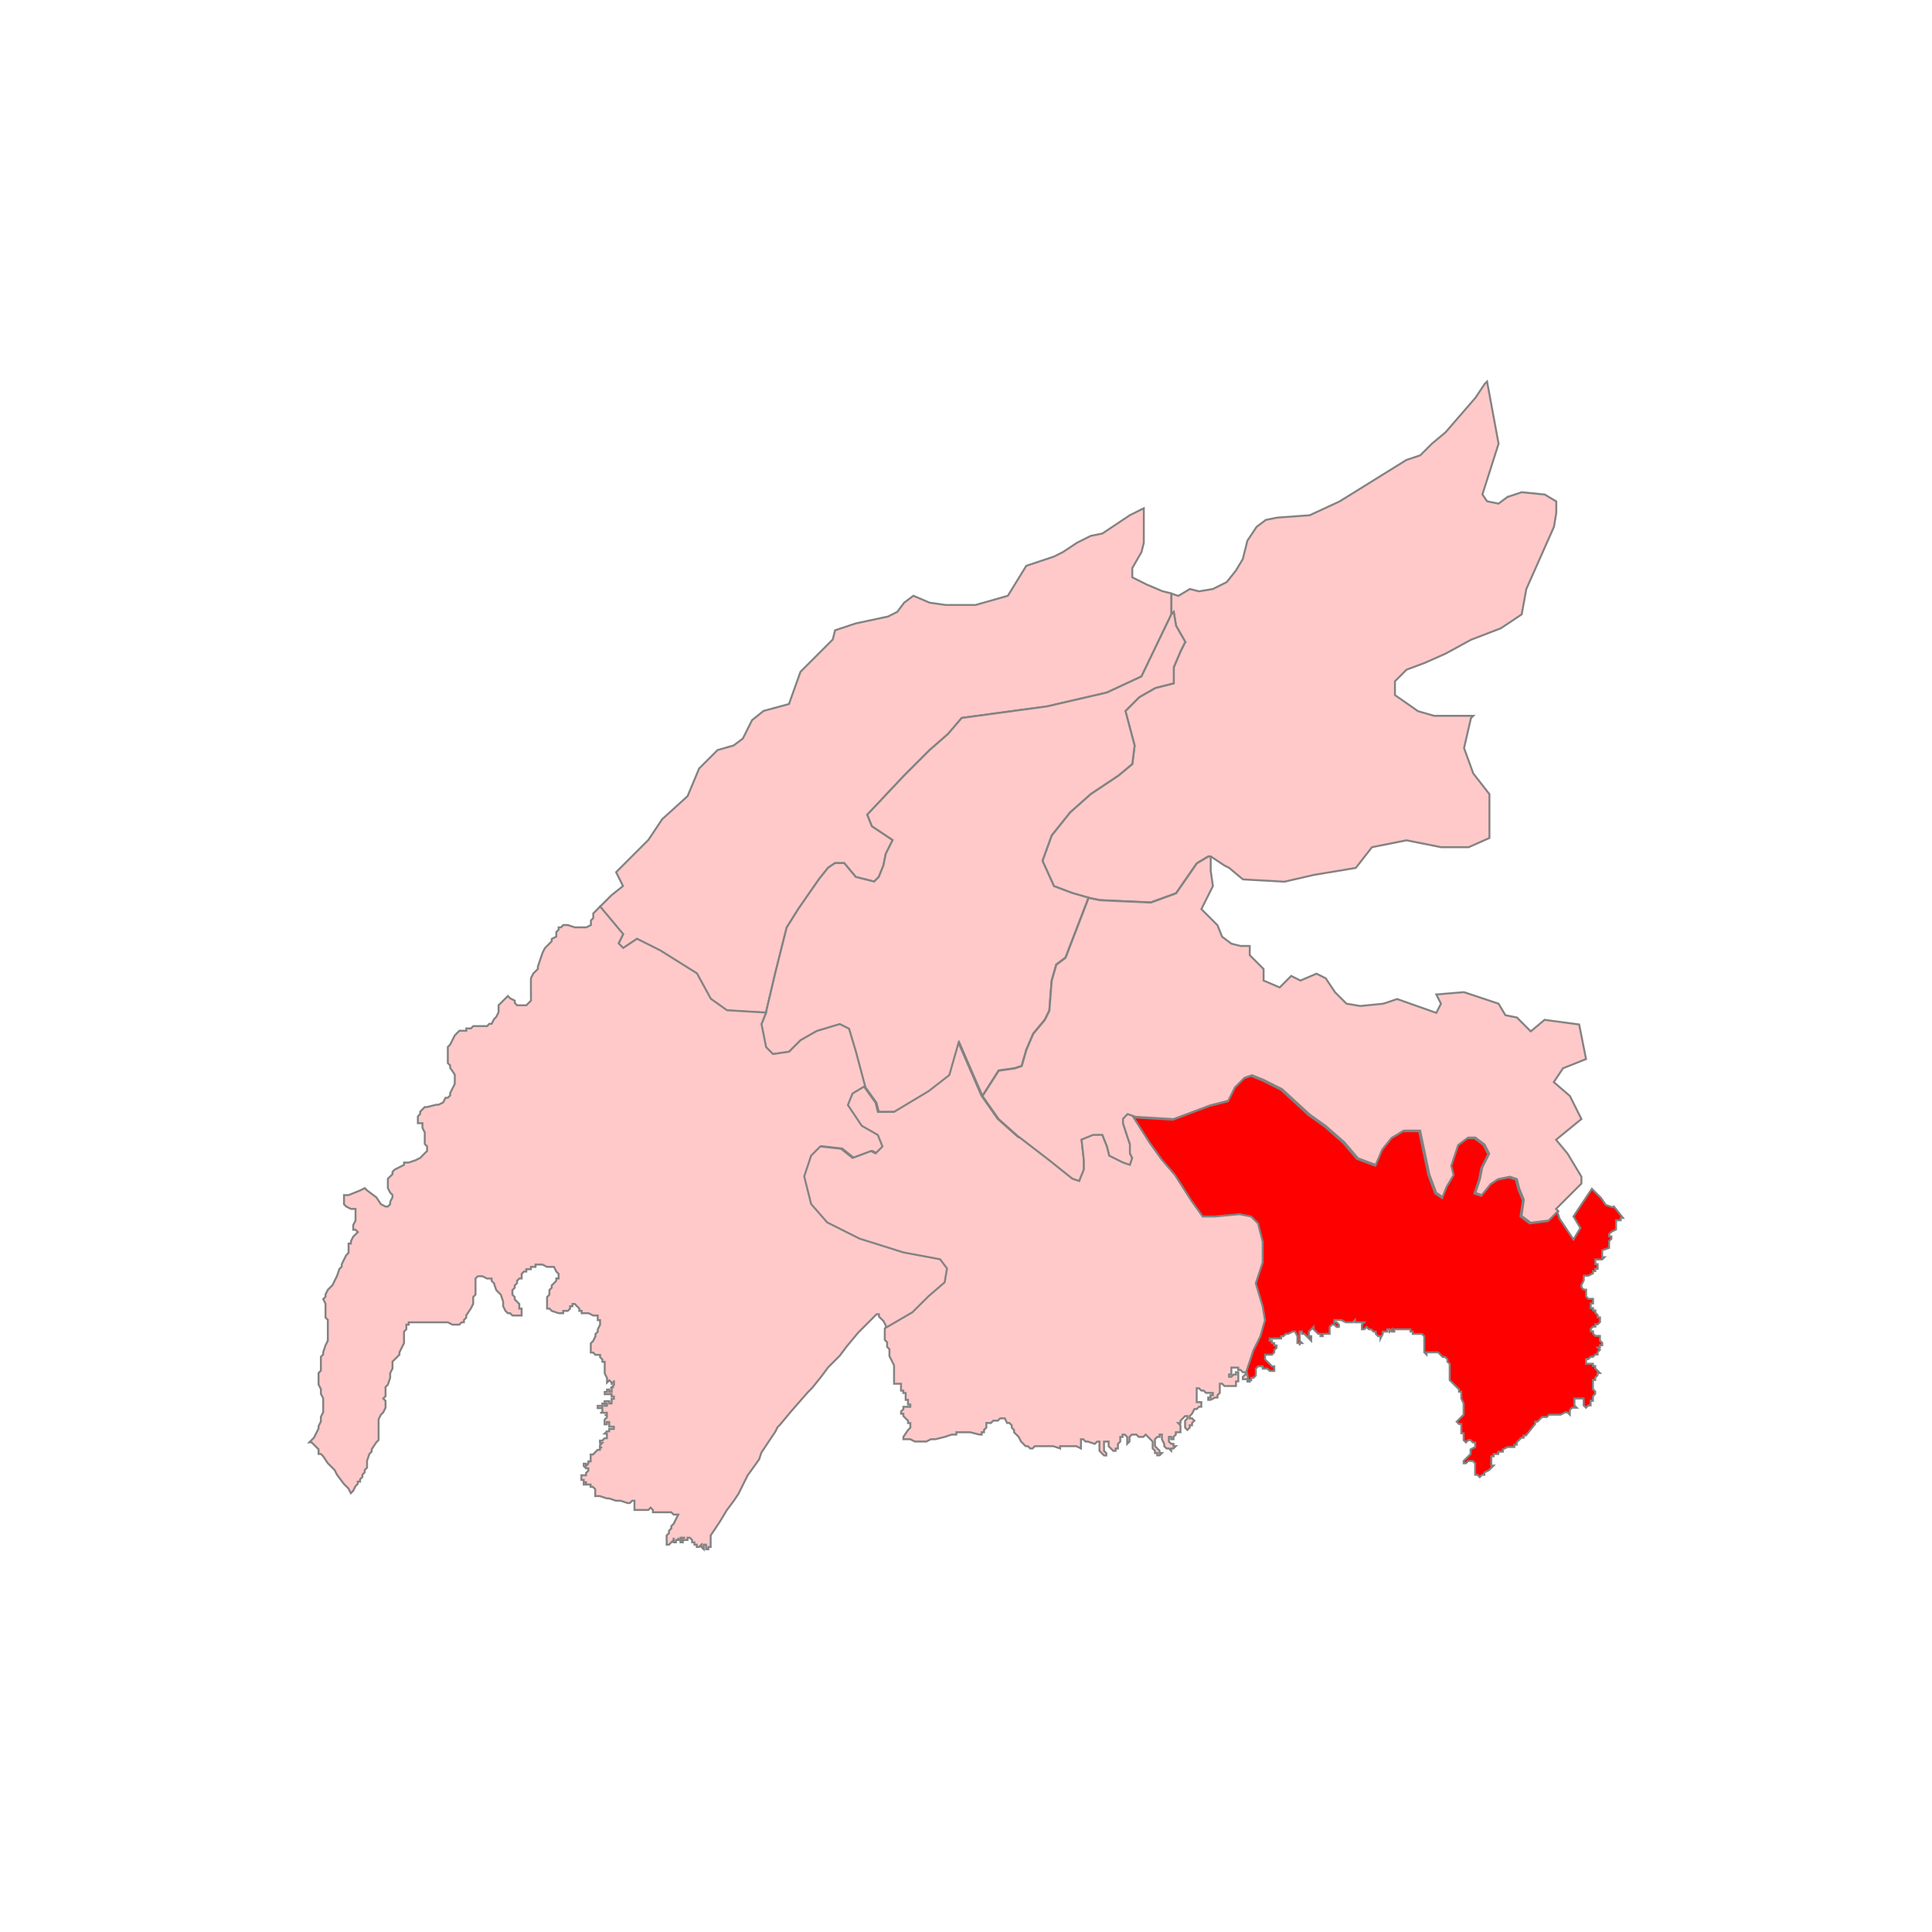
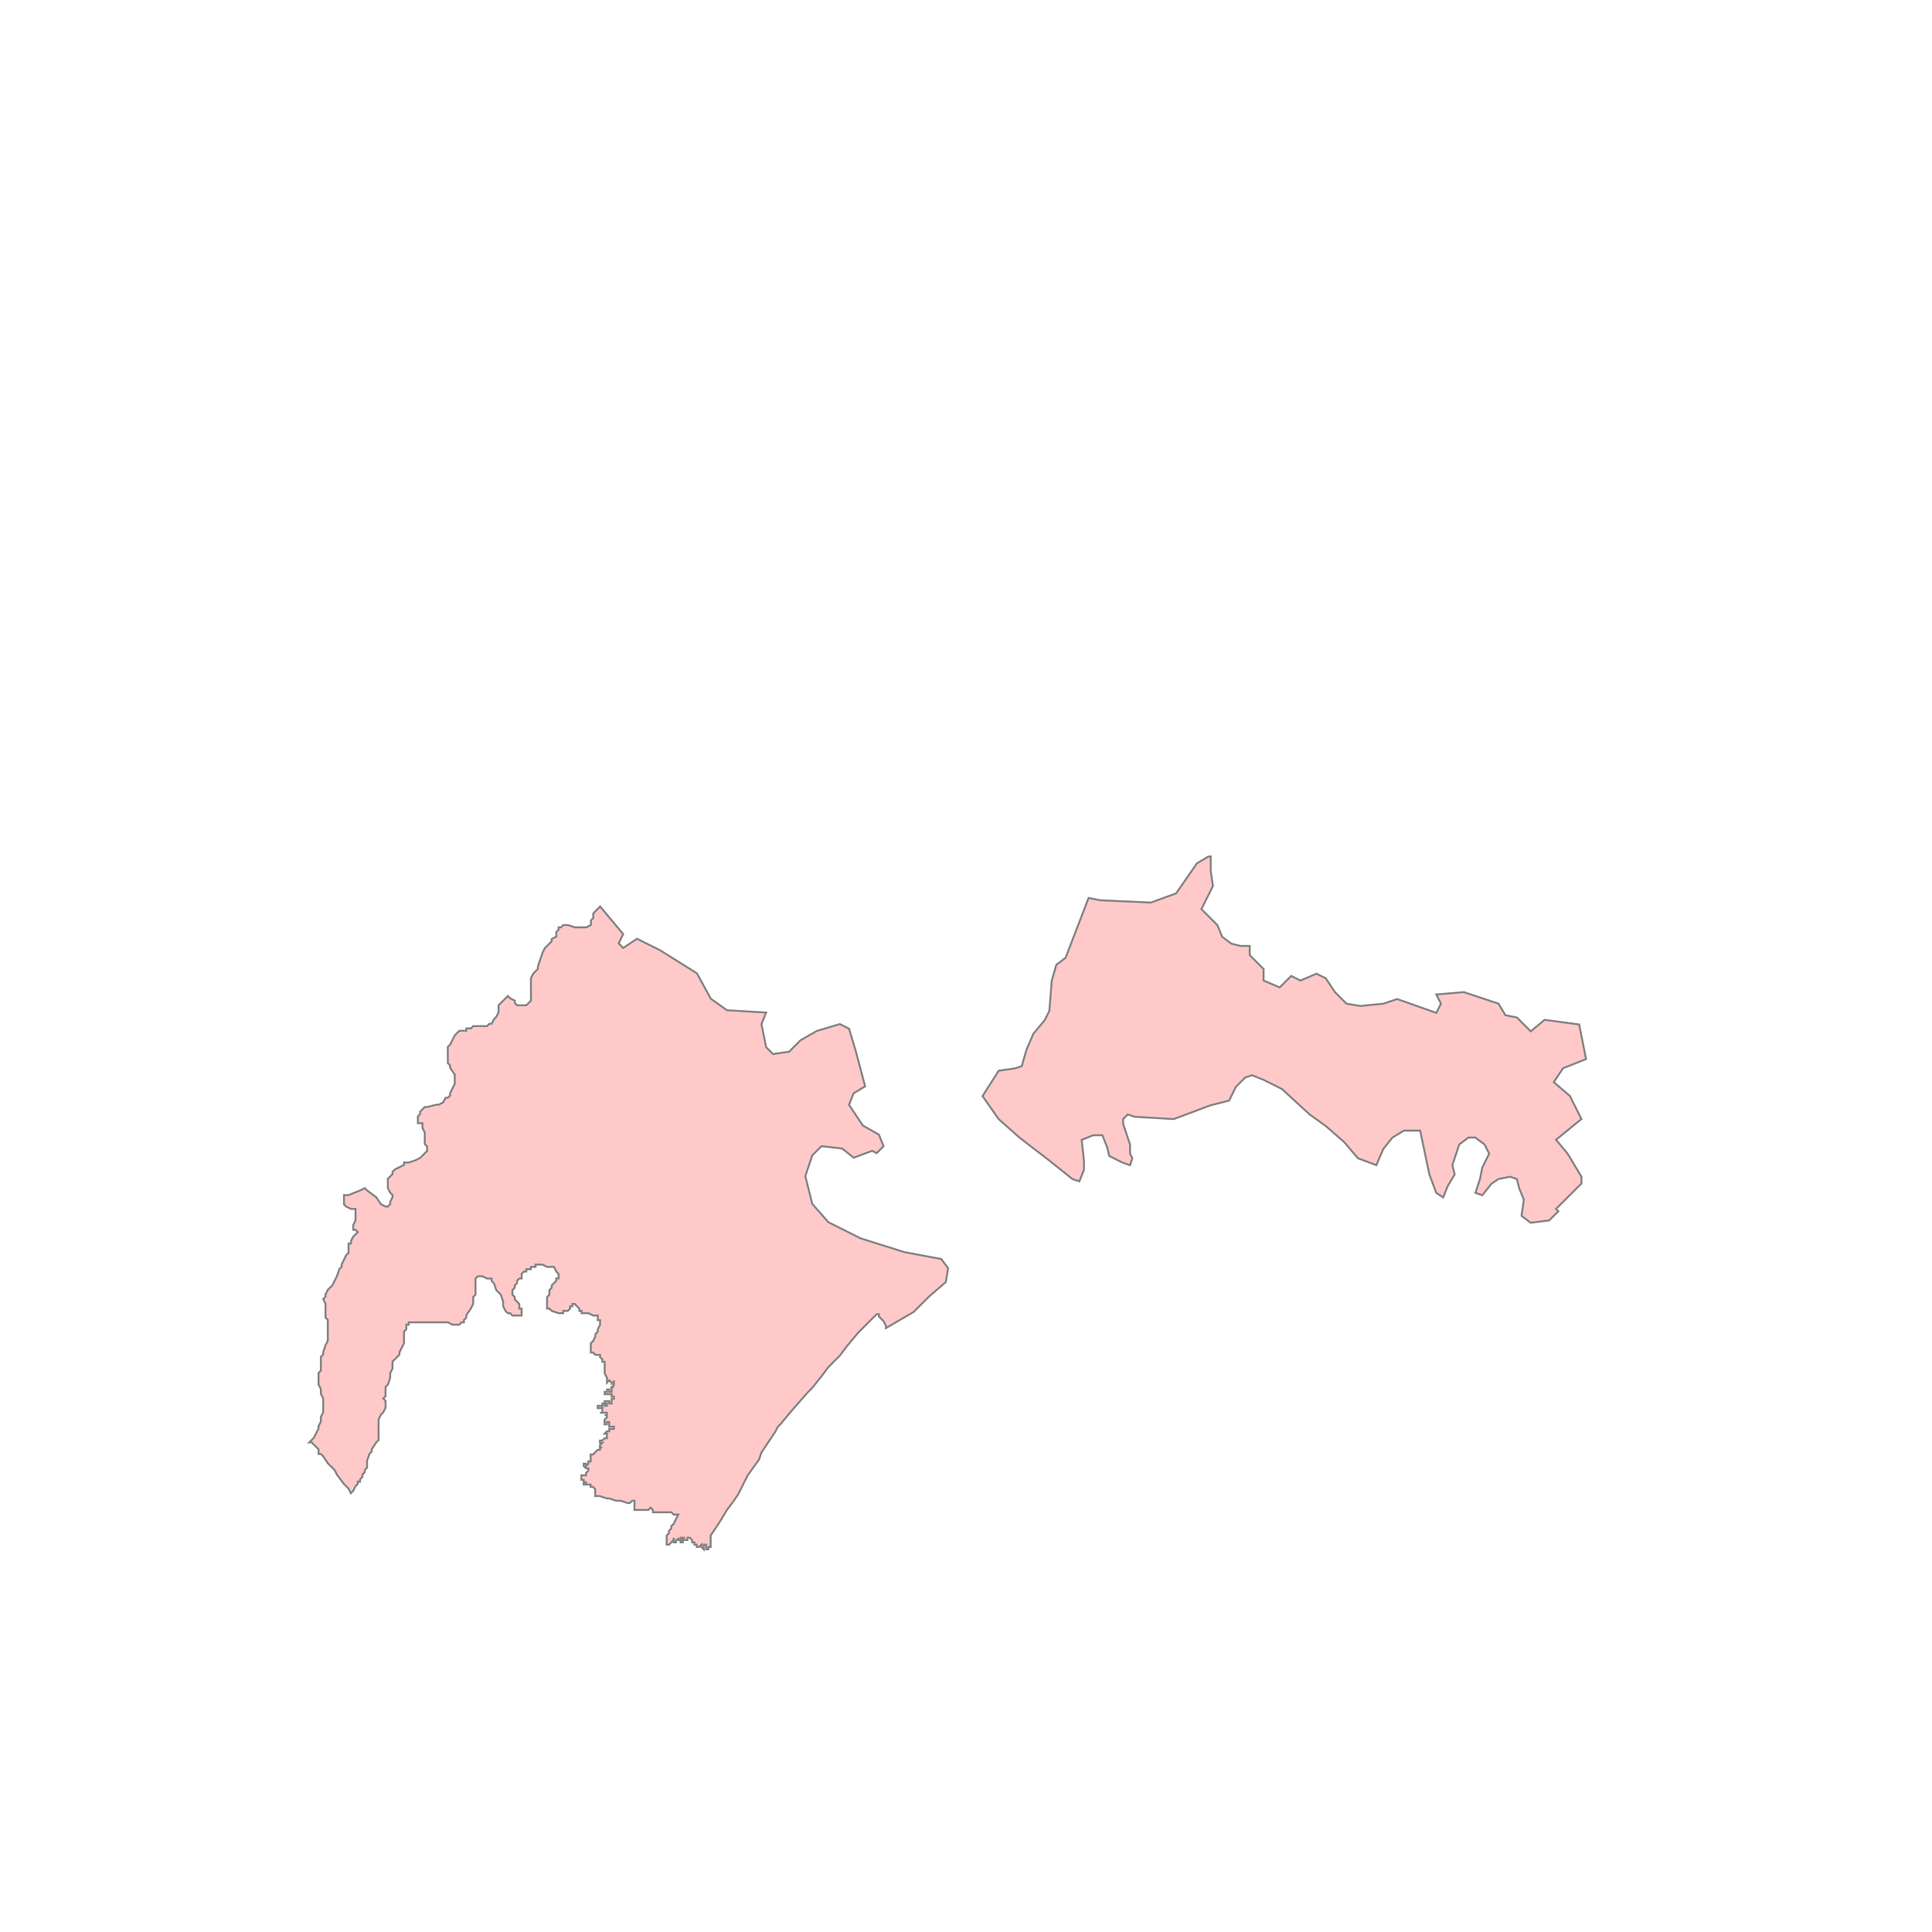
<svg xmlns="http://www.w3.org/2000/svg" id="Layer_1" data-name="Layer 1" viewBox="0 0 300 300">
  <defs>
    <style>
      .cls-1 {
        fill: #ffc9c9;
      }

      .cls-1, .cls-2 {
        stroke: #828282;
        stroke-miterlimit: 10;
        stroke-width: .3px;
      }

      .cls-2 {
        fill: red;
      }
    </style>
  </defs>
-   <path id="polygon6" class="cls-1" d="M171.88,107.54l-9.3,2.15-13.24,1.79-2.14,2.5-2.86,2.5-3.94,3.94-5.73,6.08.72,1.79,3.22,2.15-1.07,2.15-.36,1.79-.72,1.79-.72.72-2.86-.72-1.79-2.15h-1.43l-1.07.72-1.43,1.79-3.22,4.65-1.79,2.86-1.79,7.15-1.43,6.08-6.08-.36-2.51-1.79-2.15-3.94-5.72-3.58-3.58-1.79-2.15,1.43-.71-.72.71-1.43-3.58-4.29.36-.36,1.07-1.07.36-.36,1.79-1.43-1.07-2.15,5.01-5.01,2.15-3.22,3.94-3.58,1.79-4.29,2.86-2.86,2.5-.72,1.43-1.07,1.43-2.86,1.79-1.43,3.94-1.07,1.79-5.01,5.01-5.01.36-1.43,3.22-1.07,5.01-1.07,1.43-.72,1.07-1.43,1.43-1.07,2.51,1.07,2.5.36h4.65l5.01-1.43,2.86-4.65,4.29-1.43,1.43-.72,2.15-1.43,2.15-1.07,1.79-.36,4.29-2.86,2.15-1.07v5.37l-.36,1.43-1.43,2.5v1.43l2.14,1.07,2.51,1.07,1.43.36v3.22l-4.65,9.66-5.37,2.5Z" />
-   <path id="polygon10" class="cls-1" d="M234.13,77.13l-1.43,1.07-1.79-.36-.72-1.07,2.51-7.87-1.79-9.66-.36.36-1.43,2.15-4.65,5.37-2.14,1.79-1.79,1.79-2.15.72-10.38,6.44-4.65,2.15-5.01.36-1.79.36-1.43,1.07-1.43,2.15-.72,2.86-1.07,1.79-1.43,1.79-2.15,1.07-2.14.36-1.43-.36-1.79,1.07-1.07-.36v3.22l.36-.36.36,2.15,1.43,2.5-.71,1.43-1.07,2.5v2.5l-2.86.72-2.5,1.43-2.15,2.15,1.43,5.37-.36,2.86-2.15,1.79-4.29,2.86-3.22,2.86-2.86,3.58-1.43,3.94,1.79,3.94,2.86,1.07,2.5.72,1.79.36,7.87.36,3.93-1.43,3.22-4.65,1.79-1.07h.36l2.15,1.43.72.36,2.14,1.79,6.44.36,4.65-1.07,6.44-1.07,2.51-3.22,5.36-1.07,5.37,1.07h4.29l3.22-1.43v-6.8l-2.51-3.22-1.43-3.94,1.07-4.65.36-.36h-6.08l-2.5-.72-3.58-2.5v-2.15l1.79-1.79,2.86-1.07,3.22-1.43,3.94-2.15,4.65-1.79,3.22-2.15.72-3.94,4.29-9.66.36-2.15v-1.79l-1.79-1.07-3.58-.36-2.14.72Z" />
-   <path id="polygon14" class="cls-1" d="M184.04,99.67l-.71,1.43-1.07,2.5v2.5l-2.86.72-2.5,1.43-2.15,2.15,1.43,5.37-.36,2.86-2.15,1.79-4.29,2.86-3.22,2.86-2.86,3.58-1.43,3.94,1.79,3.94,2.86,1.07,2.5.72-3.58,9.3-1.43,1.07-.72,2.5-.36,4.65-.71,1.43-1.79,2.15-1.07,2.5-.72,2.51-1.07.36-2.51.36-2.51,3.94-3.57-8.23-1.43,5.01-3.22,2.5-5.37,3.22h-2.5l-.36-1.43-1.79-2.5-1.43-5.37-1.07-3.58-1.43-.72-3.58,1.07-2.51,1.43-1.79,1.79-2.5.36-1.07-1.07-.72-3.58.72-1.79,1.43-6.08,1.79-7.15,1.79-2.86,3.22-4.65,1.43-1.79,1.07-.72h1.43l1.79,2.15,2.86.72.72-.72.72-1.79.36-1.79,1.07-2.15-3.22-2.15-.72-1.79,5.73-6.08,3.94-3.94,2.86-2.5,2.14-2.5,13.24-1.79,9.3-2.15,5.37-2.5,4.65-9.66.36-.36.36,2.15,1.43,2.5Z" />
  <path id="polygon22" class="cls-1" d="M187.98,135.09l.36,2.5-1.79,3.58,2.5,2.5.72,1.79,1.43,1.07,1.43.36h1.43v1.43l2.15,2.15v1.79l2.5,1.07,1.79-1.79,1.43.72,2.5-1.07,1.43.72,1.43,2.15,1.79,1.79,2.15.36,3.58-.36,2.14-.72,6.08,2.15.72-1.43-.72-1.43,4.29-.36,5.37,1.79,1.07,1.79,1.79.36,2.14,2.15,2.15-1.79,5.37.72,1.07,5.37-3.58,1.43-1.43,2.15,2.5,2.15,1.79,3.58-3.94,3.22,1.79,2.15,2.15,3.58v1.07l-3.94,3.94.36.36-1.43,1.43-2.86.36-1.43-1.07.36-2.5-.72-1.79-.36-1.43-1.07-.36-1.79.36-1.08.72-1.43,1.79-1.07-.36.71-2.15.36-1.79,1.07-2.15-.72-1.43-1.43-1.07h-1.07l-1.43,1.07-1.07,3.22.36,1.43-1.07,1.79-.72,1.79-1.07-.72-1.07-2.86-1.43-6.8h-2.51l-1.79,1.07-1.43,1.79-1.07,2.5-2.86-1.07-2.14-2.51-2.86-2.5-2.5-1.79-4.29-3.94-2.86-1.43-1.79-.72-1.07.36-1.43,1.43-1.07,2.15-2.86.72-5.73,2.15-6.08-.36-1.07-.36-.71.72v.72l.71,2.15.36,1.07v1.43l.36.72-.36,1.07-1.07-.36-2.15-1.07-.36-1.43-.71-1.79h-1.43l-1.79.72.36,3.22v1.43l-.72,1.79-1.07-.36-3.58-2.86-4.65-3.58-3.22-2.86-2.51-3.58,2.51-3.94,2.51-.36,1.07-.36.72-2.51,1.07-2.5,1.79-2.15.71-1.43.36-4.65.72-2.5,1.43-1.07,3.58-9.3,1.79.36,7.87.36,3.93-1.43,3.22-4.65,1.79-1.07h.36v2.15Z" />
  <path id="polygon24" class="cls-1" d="M82.44,154.41v-2.51l.36-.72.36-.36.36-.36v-.36l.36-1.07.36-1.07.36-.72.71-.72.36-.36v-.36l.71-.36v-.72l.36-.36v-.36h.36l.36-.36h.71l1.08.36h1.79l.72-.36v-.72l.36-.36v-.72l.71-.72.36-.36,3.58,4.29-.71,1.43.71.72,2.15-1.43,3.58,1.79,5.72,3.58,2.15,3.94,2.51,1.79,6.08.36-.72,1.79.72,3.58,1.07,1.07,2.5-.36,1.79-1.79,2.51-1.43,3.58-1.07,1.43.72,1.07,3.58,1.43,5.37-1.79,1.07-.72,1.79,2.15,3.22,2.5,1.43.72,1.79-1.07,1.07-.71-.36-2.86,1.07-1.79-1.43-3.22-.36-1.43,1.43-1.07,3.22,1.07,4.29,2.5,2.86,5.01,2.51,6.8,2.14,5.72,1.07,1.07,1.43-.36,2.15-2.5,2.15-2.51,2.5-4.29,2.5v-.36l-.36-.72-.36-.36-.36-.36v-.36h-.36l-.36.36-1.07,1.07-1.07,1.07-.36.36-1.79,2.15-1.07,1.43-1.79,1.79-1.07,1.43-1.43,1.79-.72.72-2.5,2.86-1.79,2.15-.36.36-.36.72-.72,1.07-1.43,2.15-.36,1.07-1.79,2.5-.36.72-1.07,2.15-.72,1.07-1.07,1.43-1.08,1.79-.71,1.07-.72,1.07v1.79h-.36v.36h-.36v-.72h-.36v.72l-.36-.36v-.36l-.36.36h-.36v-.36h-.36v-.36h-.36v-.36l-.36-.36h-.36v.36h-.72v.36h-.36v-.36h.36v-.36h.36-.71v.36h-.36v-.36.36h-.36v.36h-.36v-.72.36l-.36.36-.36.36h-.36v-1.43l.36-.36v-.36l.36-.36v-.36l.36-.36.36-.72.36-.72h-.72l-.36-.36h-2.86v-.36l-.35-.36-.36.36h-2.15v-1.43h-.36l-.36.36h-.36l-1.07-.36h-.72l-1.07-.36h-.36l-1.07-.36h-.72v-1.07l-.36-.36h-.36v-.36h-1.07v-.36h.36v.36-.36h-.36v-.36h-.36v-.72h.72v-.36l.36-.36v-.36h-.36l-.36-.36v-.36h.36v.36l.36-.36v-.36h.36v-1.07h.36l.36-.36.36-.36h.36v-.36h.36-.36v-.36l.36-.36h-.36v-.36h.36l.36-.36h.36v-.72h-.36l.36-.36h.36v-.36h.72v-.36h-.72v-.72h-.36v.36h-.36v-.72l.36-.36v-.36h-.36.36v-.36h-1.07.36v-.72h-.72v-.36h.72v.36-.72h.36v.36h.36v-.36h-.36v-.36h.72v.36h.36v-.72h.36v-.36h-.36v-.36h-1.07v-.36h.36v-.36h.36v.36h.36v-.72h.36-.36l.36-.36v-.72.36h-.36v.36-.36l-.36-.36-.36.36v-.72l-.36-.72v-1.79h-.36v-.36l-.36-.36v-.36h-.72l-.36-.36h-.36v-1.43l.36-.36.36-.72v-.36l.36-.36v-.36l.36-.72v-.72h-.36v-.72h-.71l-.72-.36h-1.07v-.36h-.36v-.36l-.36-.36-.35-.36h-.36v.36h-.36v.36l-.36.36h-.71v.36h-.72l-1.07-.36-.36-.36h-.36v-1.79l.36-.36v-.72l.36-.36v-.36l.36-.36.35-.36v-.36h.36v-.72l-.36-.36-.35-.72h-1.08l-.72-.36h-1.07v.36h-.72v.36h-.71v.36h-.36l-.36.36v.72h-.36l-.36.36v.36l-.36.36v.36l-.36.36v.72l.36.36v.36l.71.72v.72h.36v1.07h-1.43l-.36-.36h-.36l-.36-.36-.36-.72v-.72l-.36-1.07-.36-.36-.35-.36-.36-1.07-.36-.36v-.36h-.71l-.72-.36h-.71l-.36.36v2.5l-.36.36v1.07l-.36.72-.72,1.07v.36l-.36.36v.36h-.36l-.36.36h-1.07l-.71-.36h-6.08v.36h-.36v.72l-.36.36v1.79l-.36.72-.35.71v.36l-.36.36-.36.36-.36.36v1.07l-.36.72v.72l-.36,1.07-.36.36v1.43l-.36.36.36.36v1.07l-.36.72-.36.36-.36.72v3.22l-.36.36-.71,1.07v.36l-.36.36-.36,1.07v1.07l-.36.36v.36l-.36.36v.36l-.36.36v.36h-.36v.36l-.36.36-.36.72-.36.36-.36-.72-.72-.72-1.07-1.43-.36-.72-1.07-1.07-.71-1.07-.36-.36h-.36v-.72l-.36-.36-.36-.36-.36-.36h-.36l.72-.72.36-.72.36-.72v-.36l.36-.72v-.72l.36-.72v-2.15l-.36-.72v-.72l-.36-.72v-1.79l.36-.36v-2.15l.36-.36v-.36l.36-1.07.36-.72v-3.22l-.36-.36v-2.15l-.36-.72.36-.36v-.36l.36-.72.36-.36.36-.36.35-.72.36-.72.36-1.07.36-.36v-.36l.35-.72.36-.72.36-.36v-1.43h.36v-.36l.36-.71.36-.36.36-.36-.36-.36h-.36v-.72l.36-.72v-1.79h-.71l-.72-.36-.36-.36v-1.43h.72l1.79-.72.72-.36.36.36,1.43,1.07.72,1.07.71.36h.36l.36-.36v-.36l.36-.72v-.36l-.36-.36-.36-.72v-1.43l.36-.36.36-.36v-.36l.36-.36.72-.36.71-.36v-.36h.72l1.07-.36.72-.36.35-.36.36-.36.36-.36v-.72l-.36-.36v-1.79l-.36-.72v-.72h-.71v-1.07l.36-.36v-.36l.35-.36.36-.36h.36l1.43-.36h.36l.71-.36.36-.72h.36l.36-.36v-.36l.36-.72.36-.72v-1.43l-.72-1.07v-.36l-.36-.36v-2.51l.36-.36.36-.72.36-.72.36-.36.36-.36h1.07v-.36h.72l.36-.36h2.15l.35-.36h.36l.36-.72.36-.36.35-.72v-1.07l.36-.36.72-.72.36-.36.36.36.72.36v.36l.36.36h1.43l.36-.36.36-.36v-1.43Z" />
-   <path id="polygon28" class="cls-1" d="M158.28,176.59l4.65,3.58,3.58,2.86,1.07.36.72-1.79v-1.43l-.36-3.22,1.79-.72h1.43l.71,1.79.36,1.43,2.15,1.07,1.07.36.36-1.07-.36-.72v-1.43l-.36-1.07-.71-2.15v-.72l.71-.72,1.07.36,2.51,3.94,1.79,2.51,2.14,2.5,2.51,3.94,1.79,2.5h1.79l3.94-.36,1.79.36,1.07,1.07.72,2.86v3.22l-1.07,3.22,1.07,3.58.36,2.15-.72,2.51-1.07,2.15-1.07,3.22.36,1.79h-.36v-.36h-.72v-.36l.36-.36h.36l-.36-.36h-.36l-.36-.36h-.36v-.36h-1.07v1.07h-.36v.36h.36l.36-.36h.36v-.36h.36v1.43h-.36v.72h-1.79l-.36-.36h-.36v1.43l-.36.36v.36h-.36l-.72.36h-.36v-.36h.36v-.36h.36v-.36h-1.07l-.36-.36h-.36l-.36-.36h-.36v2.15h.72v.72h-.36l-.36.36h-.36l-.36.72-.36.36v.36h.36l.36.36-.36.36v.36h-.36v.36l-.36.36-.36-.36v-1.07l.36-.36v-.36h-.36l-.36.36-.36.36v.36h-.36l.36.36v1.07h-.72v.36l-.36.36v.36h-.36v-.36h-.36v.72l.36.36h.36v.36h.36l-.36.36h-.36v.36l-.36-.36h-.36l-.36-.36v-.36l-.36-.72v-.72h-.36v.36h-.36l-.36.36v1.07l.36.36.36.36v.36h.36l-.36.36h-.36v-.36h-.36v-.36l-.36-.36v-1.07l-.36-.36-.36-.36-.36-.36-.36.36h-.72l-.36-.36h-.71l-.36.36v.72l-.36.36v-1.07l-.36-.36h-.36v.36h-.36v.72l-.36.36v.72h-.36v.36h-.36l-.36-.36-.36-.36v-.72h-.72v1.43l.36.36v.36h-.36l-.35-.36-.36-.36v-1.43h-.36l-.36.36-1.07-.36h-.36l-.36-.36h-.36v1.43l-.72-.36h-2.51v.36l-1.07-.36h-2.86l-.36.36h-.36l-.36-.36h-.35l-.72-.72-.36-.72-.36-.36-.36-.36v-.36l-.36-.36v-.36l-.36-.36h-.36l-.36-.72h-.72l-.36.36h-.71l-.36.36h-.71v.72l-.36.36v.36h-.36v.36h-.36l-1.43-.36h-2.15v.36h-.72l-1.07.36-1.43.36h-.72l-.71.36h-1.79l-.71-.36h-1.07v-.36l.72-1.07.36-.36v-.72h-.36v-.36l-.36-.36-.36-.36v-.36h-.36v-.36l.36-.36v-.36h1.07v-.36h-.36v-.72h-.36v-1.07h-.36v-.36h-.36v-1.07h-1.08v-2.86l-.36-.72-.36-.72v-1.07l-.36-.36v-.72l-.36-.36v-1.79l4.29-2.5,2.51-2.5,2.5-2.15.36-2.15-1.07-1.43-5.72-1.07-6.8-2.14-5.01-2.51-2.5-2.86-1.07-4.29,1.07-3.22,1.43-1.43,3.22.36,1.79,1.43,2.86-1.07.71.36,1.07-1.07-.72-1.79-2.5-1.43-2.15-3.22.72-1.79,1.79-1.07,1.79,2.5.36,1.43h2.5l5.37-3.22,3.22-2.5,1.43-5.01,3.57,8.23,2.51,3.58,3.22,2.86Z" />
-   <path id="polygon30" class="cls-2" d="M250.59,187.33l1.43,1.79h-.36v.36h-.72v1.43l-.72.36-.36.36v.36h.36v.36l-.36.36v1.07l-1.07.36v1.07h.36l-.36.36h-1.07v.72h.36v.72h-.36v.36h-.36v.36l-.72.36h-.71v.72l-.36.72v.36l.36.36h.36v1.07l.36.36h.72v.72h-.36v.72h.36v.36h.36v.36l.36.36v.36h.36v.72l-.36.36h-.36v.36h-.36l-.36.36v.36h.36v.36l.36.36h.71v.72l.36.36v.36h-.36v.36h-.36l.36.36-.36.36v.36h-.36l-.36.36h-.36l-.36.36h-.36v.72h1.07v.36h.36v.36l.36.36.36.36h-.36v.36l-.36.36v.36h-.36v1.43l.36.36v.36l-.36.36v.72h-.36v.72h-.36l-.36.36-.36-.36v-1.07h-1.43v1.07l.35.36h-.71l-.36.36v.72l-.36-.36h-.35l-.72.36h-1.79l-.36.36h-.72l-.36.36-.36.36h-.36v.36l-1.43,1.79h-.36v.36h-.36l-.36.36-.36.36v.36h-.36v.36h-1.07l-.72.36v.36h-.71v.36h-.72v.36h-.36v1.43h.36l-.36.36-.36.36-.72.36v.36h-.36l-.36.36-.35-.36h-.36v-1.79l-.36-.36h-.71l-.36.36h-.36v-.36l.36-.36.36-.36.36-.36v-.72l.72-.36v-.72h-.36l-.36-.36h-.36l-.36.36-.36-.36v-1.07h-.36v-1.43h-.36l-.36-.36.36-.36.36-.36.36-.36v-1.79l-.36-.72v-1.07h-.36v-.36l-.72-.72-.36-.36-.36-.36v-2.51l-.36-.36v-.36l-.36-.36h-.36l-.36-.36-.36-.36h-1.79v.36l-.36-.36v-2.5l-.36-.36h-1.43v-.36h-.35v-.36h-2.51v.36h-.36v-.36l-.36.36v-.36h-.36v.36h-.71v.36l-.36.72v-.36h-.36l-.36-.36v-.36h-.36l-.36-.36h-.36l-.36-.36-.36.36h-.36v-.72l.36-.36h-1.43v-.36l-.36.36h-1.08l-.71-.36h-1.07v.36h.36l.36.36v.36h-.36l-.36-.36h-.36l-.36.36v1.07h-1.07v.36h-.36v-.36h-.36l-.71-.72v-.36l-.36.36-.36.36v.72h.36v.72l-.36-.36-.71-.72h-.36v-.36h-.36v1.43l.36.36h-.36v.36-.36h-.36v-1.07l-.36-.72h-.36l-.72.36h-.36l-.36.36h-.36v.36h-1.79v.36h.36v.36h.36v.36h.36v.36l-.36.36v.36l-.36.36h-1.07v.72l.36.36.36.36.36.36h.36v.72h-.72l-.36-.36h-.72v-.36h-.72l-.35.36v1.07l-.36.36h-.36v.36h-.36v.36l-.36-1.79,1.07-3.22,1.07-2.15.72-2.51-.36-2.15-1.07-3.58,1.07-3.22v-3.22l-.72-2.86-1.07-1.07-1.79-.36-3.94.36h-1.79l-1.79-2.5-2.51-3.94-2.14-2.5-1.79-2.51-2.51-3.94,6.08.36,5.73-2.15,2.86-.72,1.07-2.15,1.43-1.43,1.07-.36,1.79.72,2.86,1.43,4.29,3.94,2.5,1.79,2.86,2.5,2.14,2.51,2.86,1.07,1.07-2.5,1.43-1.79,1.79-1.07h2.51l1.43,6.8,1.07,2.86,1.07.72.72-1.79,1.07-1.79-.36-1.43,1.07-3.22,1.43-1.07h1.07l1.43,1.07.72,1.43-1.07,2.15-.36,1.79-.71,2.15,1.07.36,1.43-1.79,1.08-.72,1.79-.36,1.07.36.36,1.43.72,1.79-.36,2.5,1.43,1.07,2.86-.36,1.43-1.43.36,1.07,2.15,3.22,1.07-1.79-1.07-1.79,2.14-3.22.72-1.07,1.43,1.43.72,1.07,1.08.36Z" />
</svg>